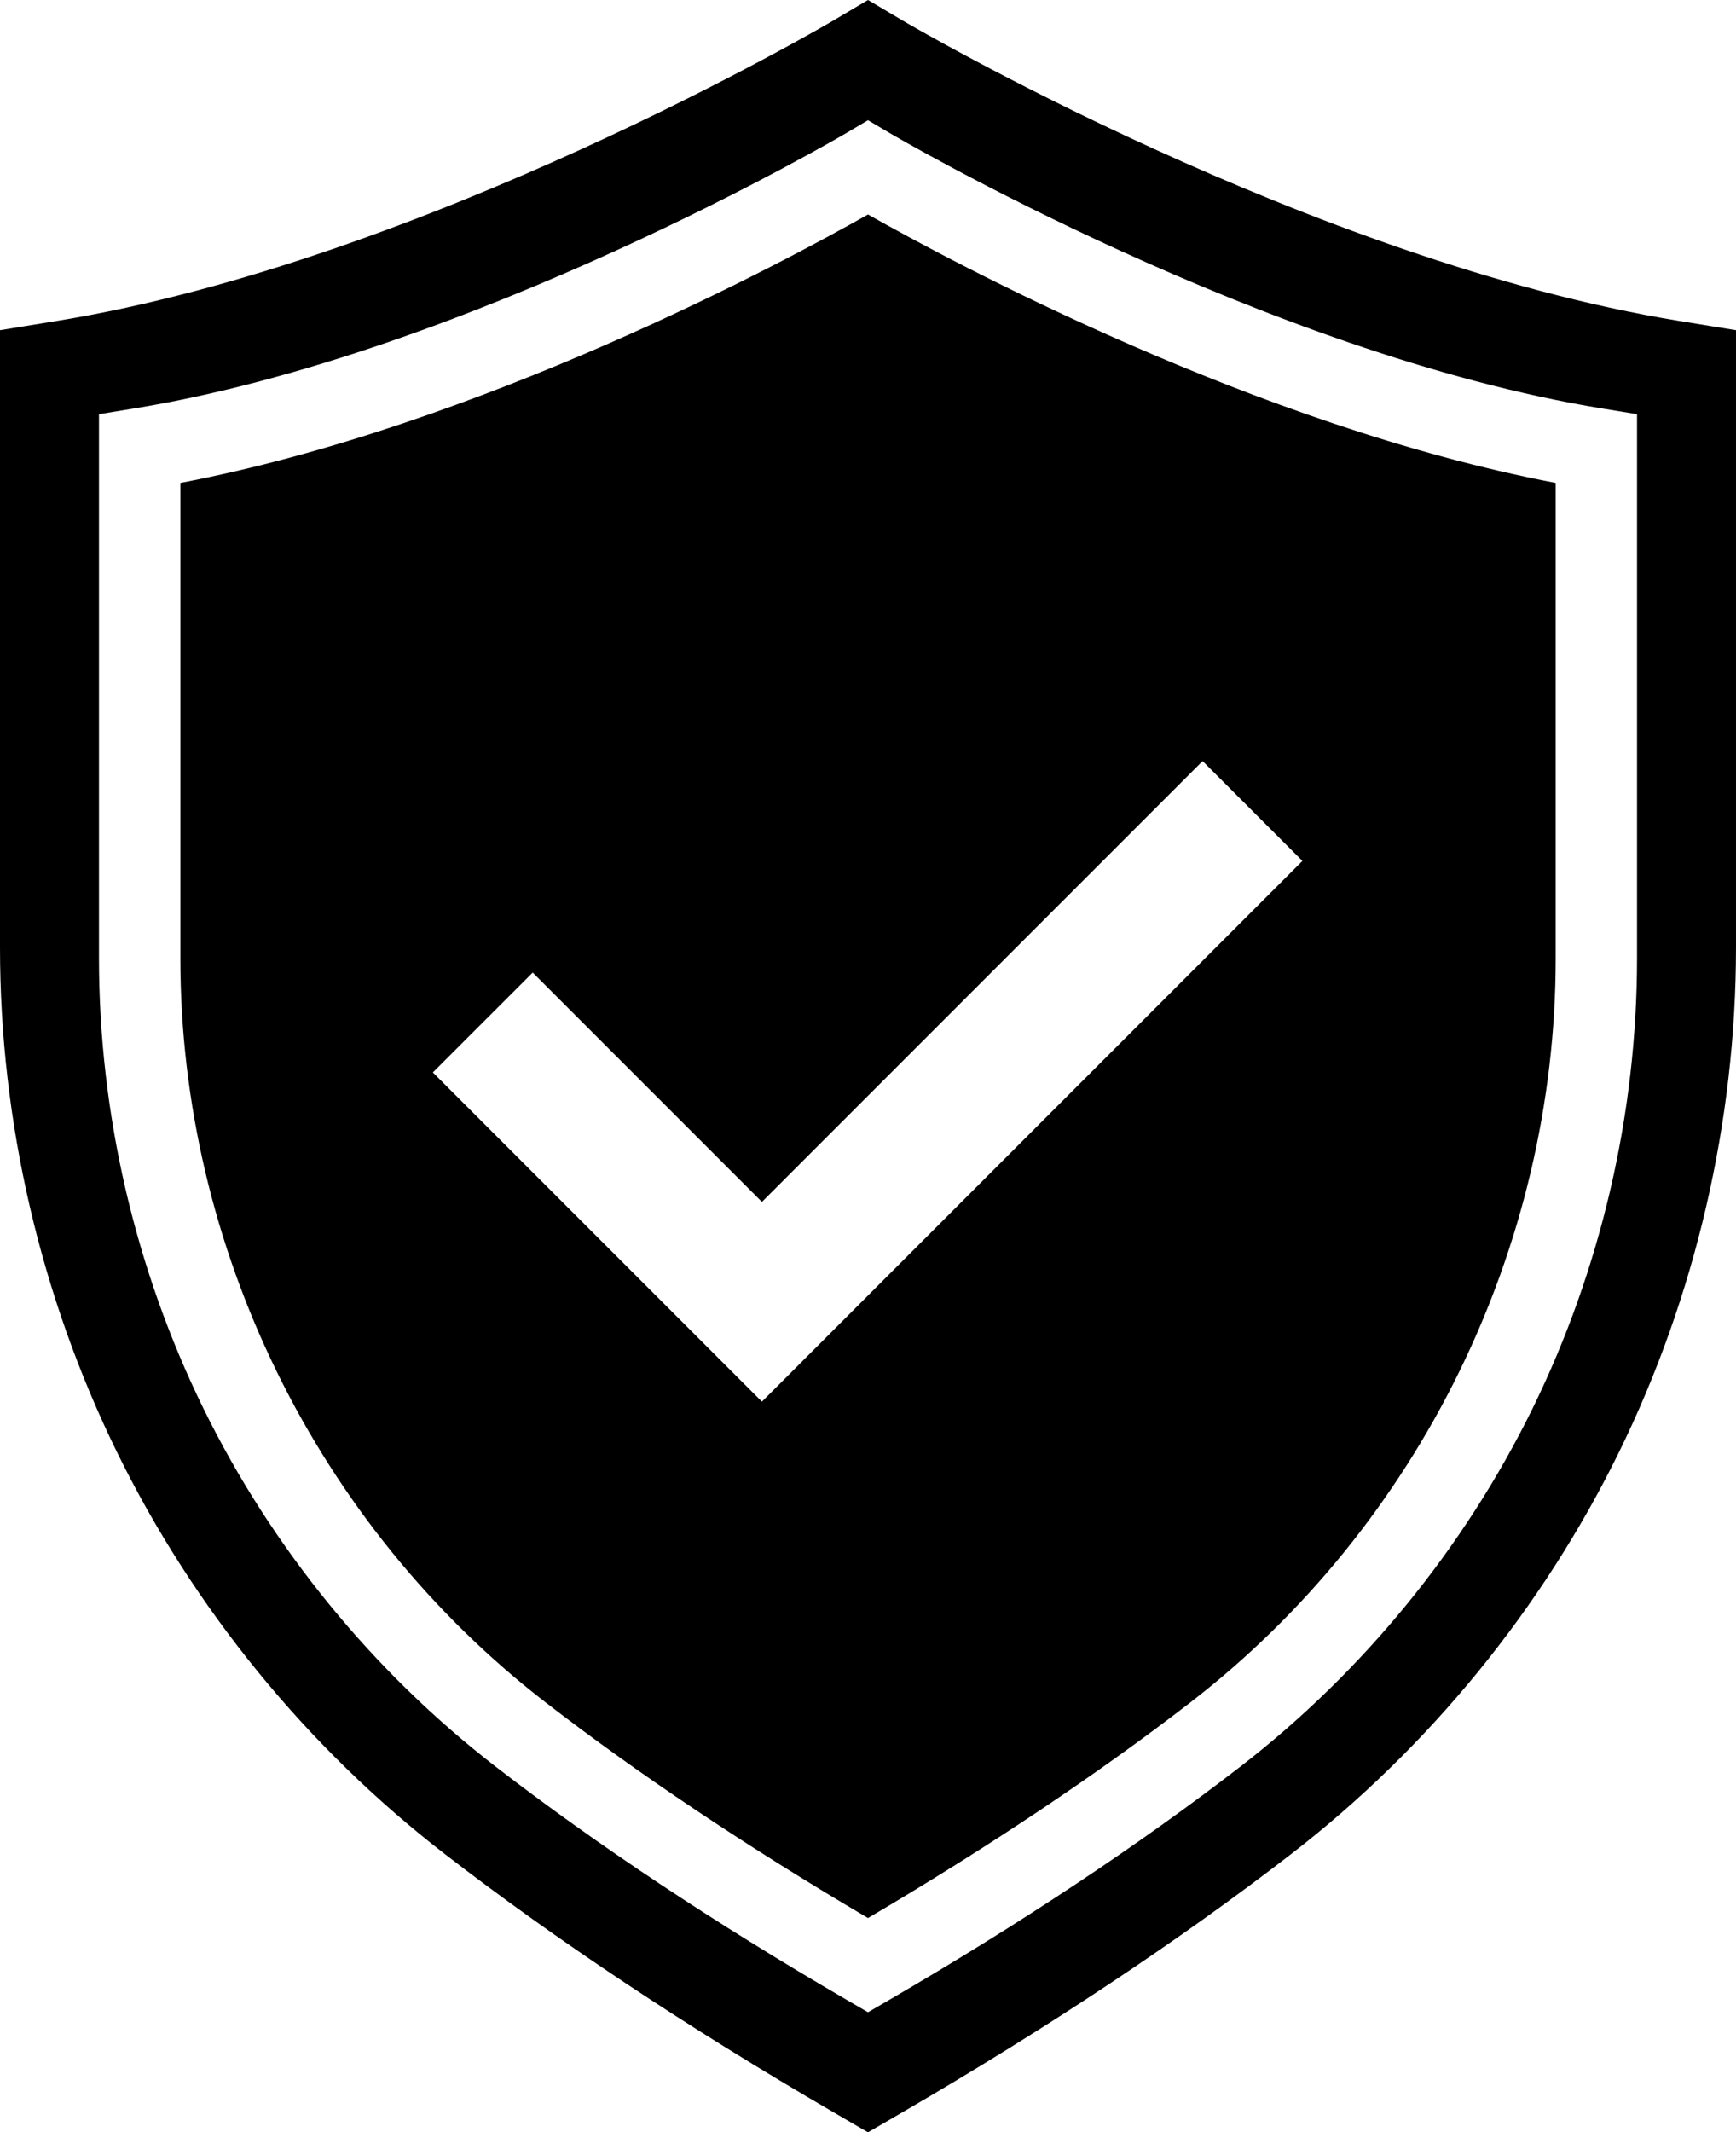
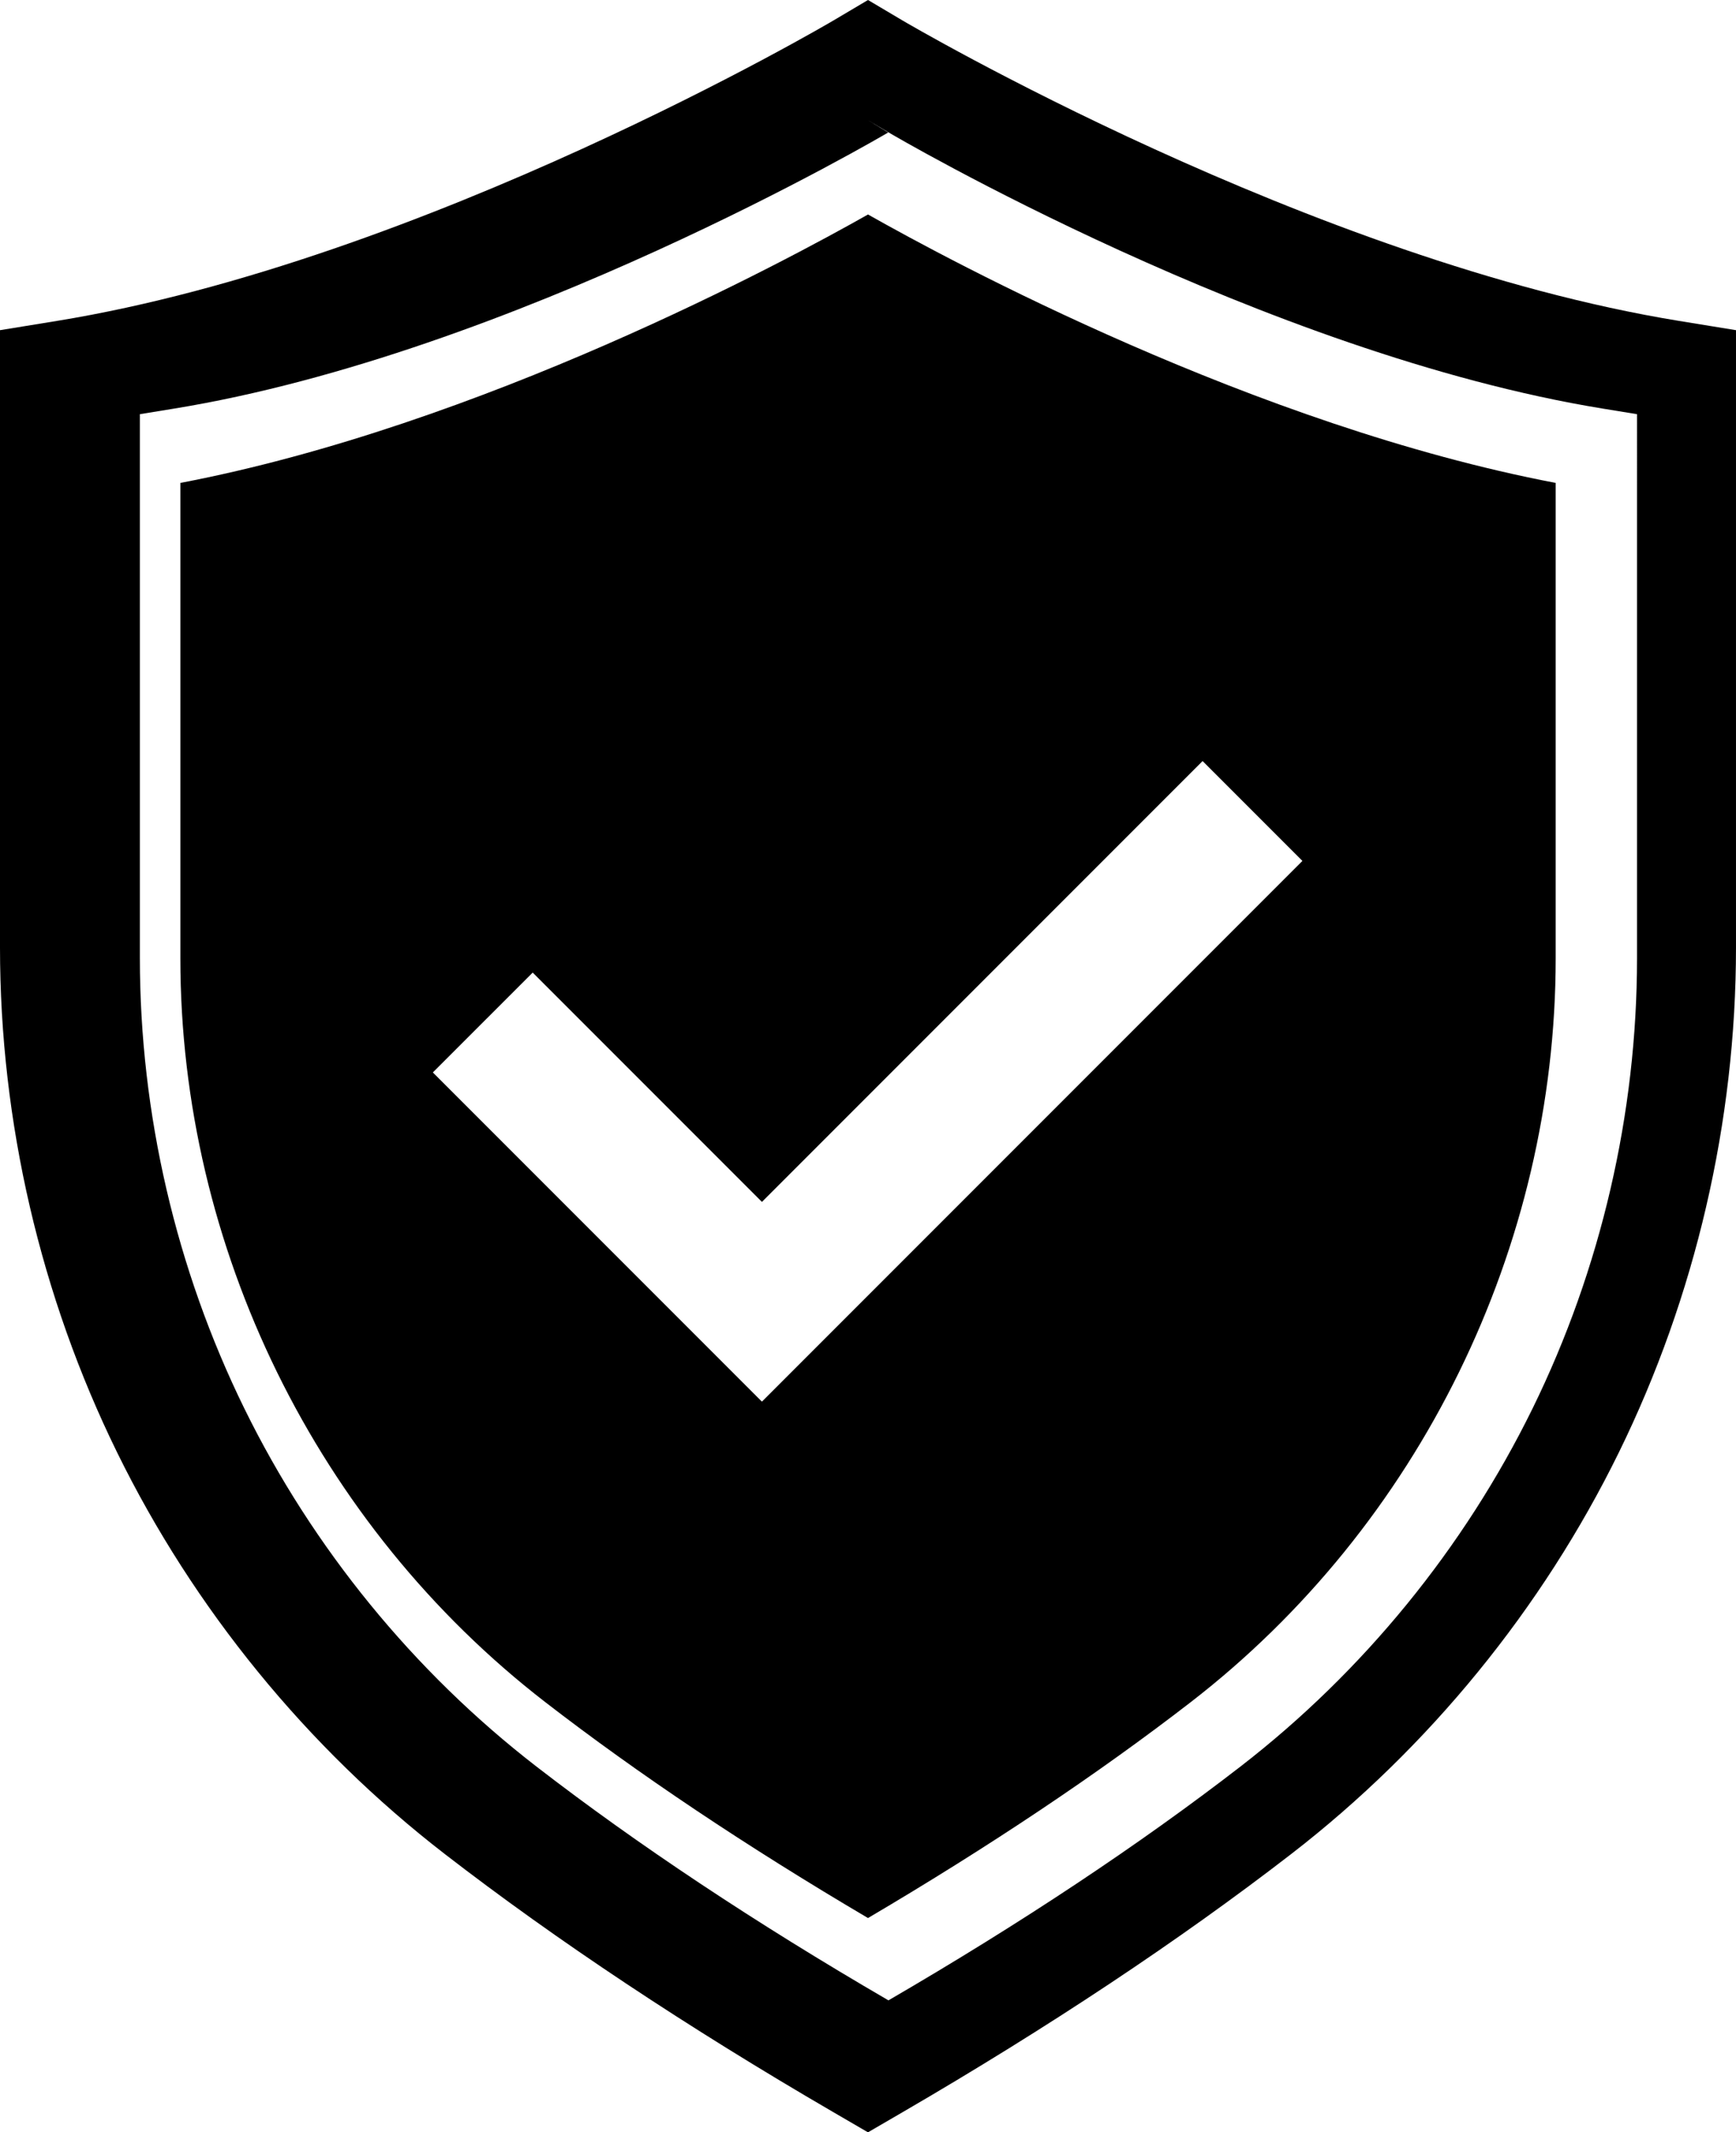
<svg xmlns="http://www.w3.org/2000/svg" width="327.203" height="401.736" viewBox="0 0 327.203 401.736" version="1.1" id="svg1" xml:space="preserve">
  <defs id="defs1" />
  <style type="text/css" id="style1">
	.st0{fill:#39C6F3;}
</style>
-   <path id="path11" style="display:inline;stroke-width:0.348" d="m 163.602,1.25e-5 -6.516,3.859 C 156.324,4.312 79.978,49.187 10.723,60.461 L -4.6875e-5,62.207 V 178.521 c 0,32.796 7.633,65.69 22.074,95.121 14.45,29.448 35.803,55.609 61.748,75.652 21.054,16.262 45.734,32.654 73.357,48.707 l 6.418,3.734 6.424,-3.734 c 27.623,-16.053 52.305,-32.445 73.359,-48.707 25.944,-20.044 47.296,-46.205 61.746,-75.652 14.441,-29.431 22.076,-62.325 22.076,-95.121 V 62.207 l -10.727,-1.746 C 247.221,49.187 170.878,4.314 170.119,3.863 Z m 0,22.65 3.908,2.314 c 0.701,0.415 70.796,41.633 134.6,52.02 l 6.438,1.049 V 180.531 c 0,29.25 -6.809,58.583 -19.689,84.832 -12.887,26.264 -31.929,49.592 -55.066,67.467 -19.027,14.698 -41.346,29.519 -66.336,44.043 l -3.857,2.24 -3.852,-2.24 c -24.991,-14.524 -47.309,-29.345 -66.338,-44.043 -23.137,-17.875 -42.178,-41.203 -55.065,-67.467 -12.88,-26.249 -19.689,-55.582 -19.689,-84.832 V 78.033 l 6.438,-1.049 c 63.805,-10.386 133.9,-51.605 134.6,-52.02 z m 0,17.76 c -15.433,8.736 -72.984,39.78 -129.607,50.574 v 89.547 c 0,54.489 25.714,106.886 68.791,140.166 17.52,13.534 37.965,27.203 60.816,40.668 22.855,-13.465 43.301,-27.134 60.82,-40.668 43.078,-33.28 68.795,-85.678 68.795,-140.166 V 90.984 c -56.623,-10.795 -114.179,-41.838 -129.615,-50.574 z m 63.064,102.975 18.814,18.814 -101.851,101.854 -0.02,-0.02 -0.024,0.02 -62,-62.002 18.818,-18.816 43.207,43.207 z" />
+   <path id="path11" style="display:inline;stroke-width:0.348" d="m 163.602,1.25e-5 -6.516,3.859 C 156.324,4.312 79.978,49.187 10.723,60.461 L -4.6875e-5,62.207 V 178.521 c 0,32.796 7.633,65.69 22.074,95.121 14.45,29.448 35.803,55.609 61.748,75.652 21.054,16.262 45.734,32.654 73.357,48.707 l 6.418,3.734 6.424,-3.734 c 27.623,-16.053 52.305,-32.445 73.359,-48.707 25.944,-20.044 47.296,-46.205 61.746,-75.652 14.441,-29.431 22.076,-62.325 22.076,-95.121 V 62.207 l -10.727,-1.746 C 247.221,49.187 170.878,4.314 170.119,3.863 Z m 0,22.65 3.908,2.314 c 0.701,0.415 70.796,41.633 134.6,52.02 l 6.438,1.049 V 180.531 c 0,29.25 -6.809,58.583 -19.689,84.832 -12.887,26.264 -31.929,49.592 -55.066,67.467 -19.027,14.698 -41.346,29.519 -66.336,44.043 c -24.991,-14.524 -47.309,-29.345 -66.338,-44.043 -23.137,-17.875 -42.178,-41.203 -55.065,-67.467 -12.88,-26.249 -19.689,-55.582 -19.689,-84.832 V 78.033 l 6.438,-1.049 c 63.805,-10.386 133.9,-51.605 134.6,-52.02 z m 0,17.76 c -15.433,8.736 -72.984,39.78 -129.607,50.574 v 89.547 c 0,54.489 25.714,106.886 68.791,140.166 17.52,13.534 37.965,27.203 60.816,40.668 22.855,-13.465 43.301,-27.134 60.82,-40.668 43.078,-33.28 68.795,-85.678 68.795,-140.166 V 90.984 c -56.623,-10.795 -114.179,-41.838 -129.615,-50.574 z m 63.064,102.975 18.814,18.814 -101.851,101.854 -0.02,-0.02 -0.024,0.02 -62,-62.002 18.818,-18.816 43.207,43.207 z" />
</svg>